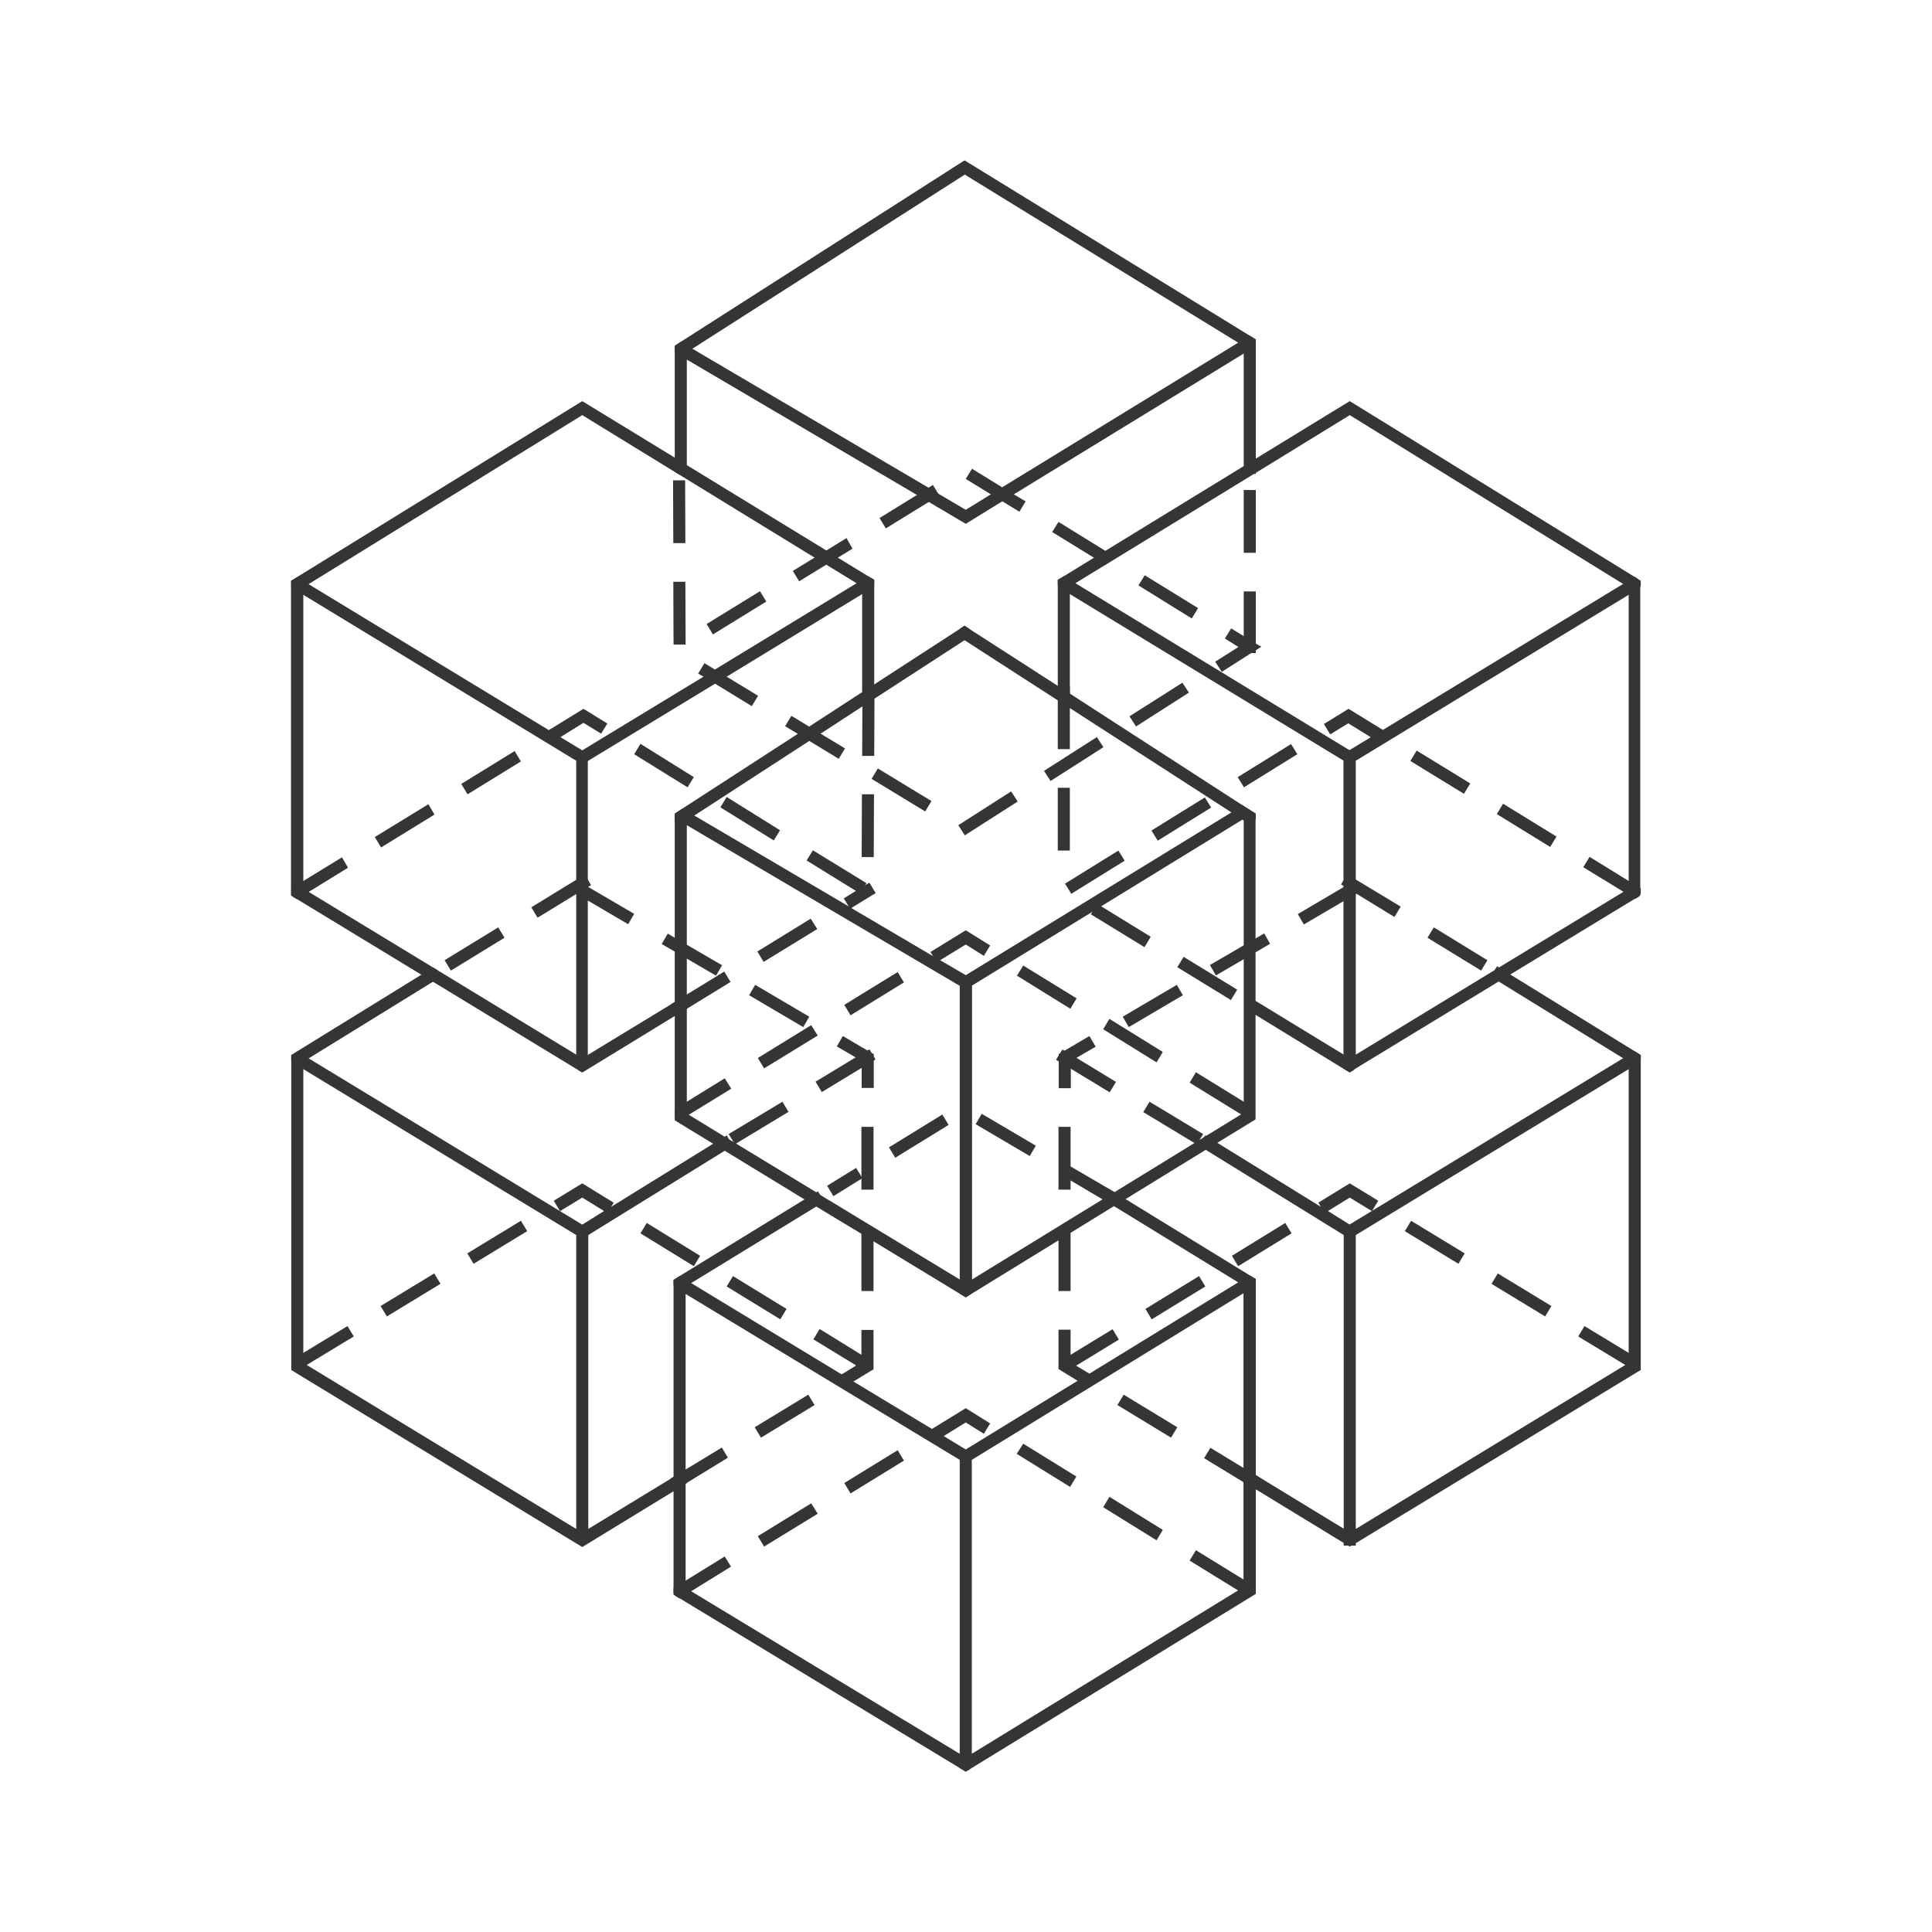
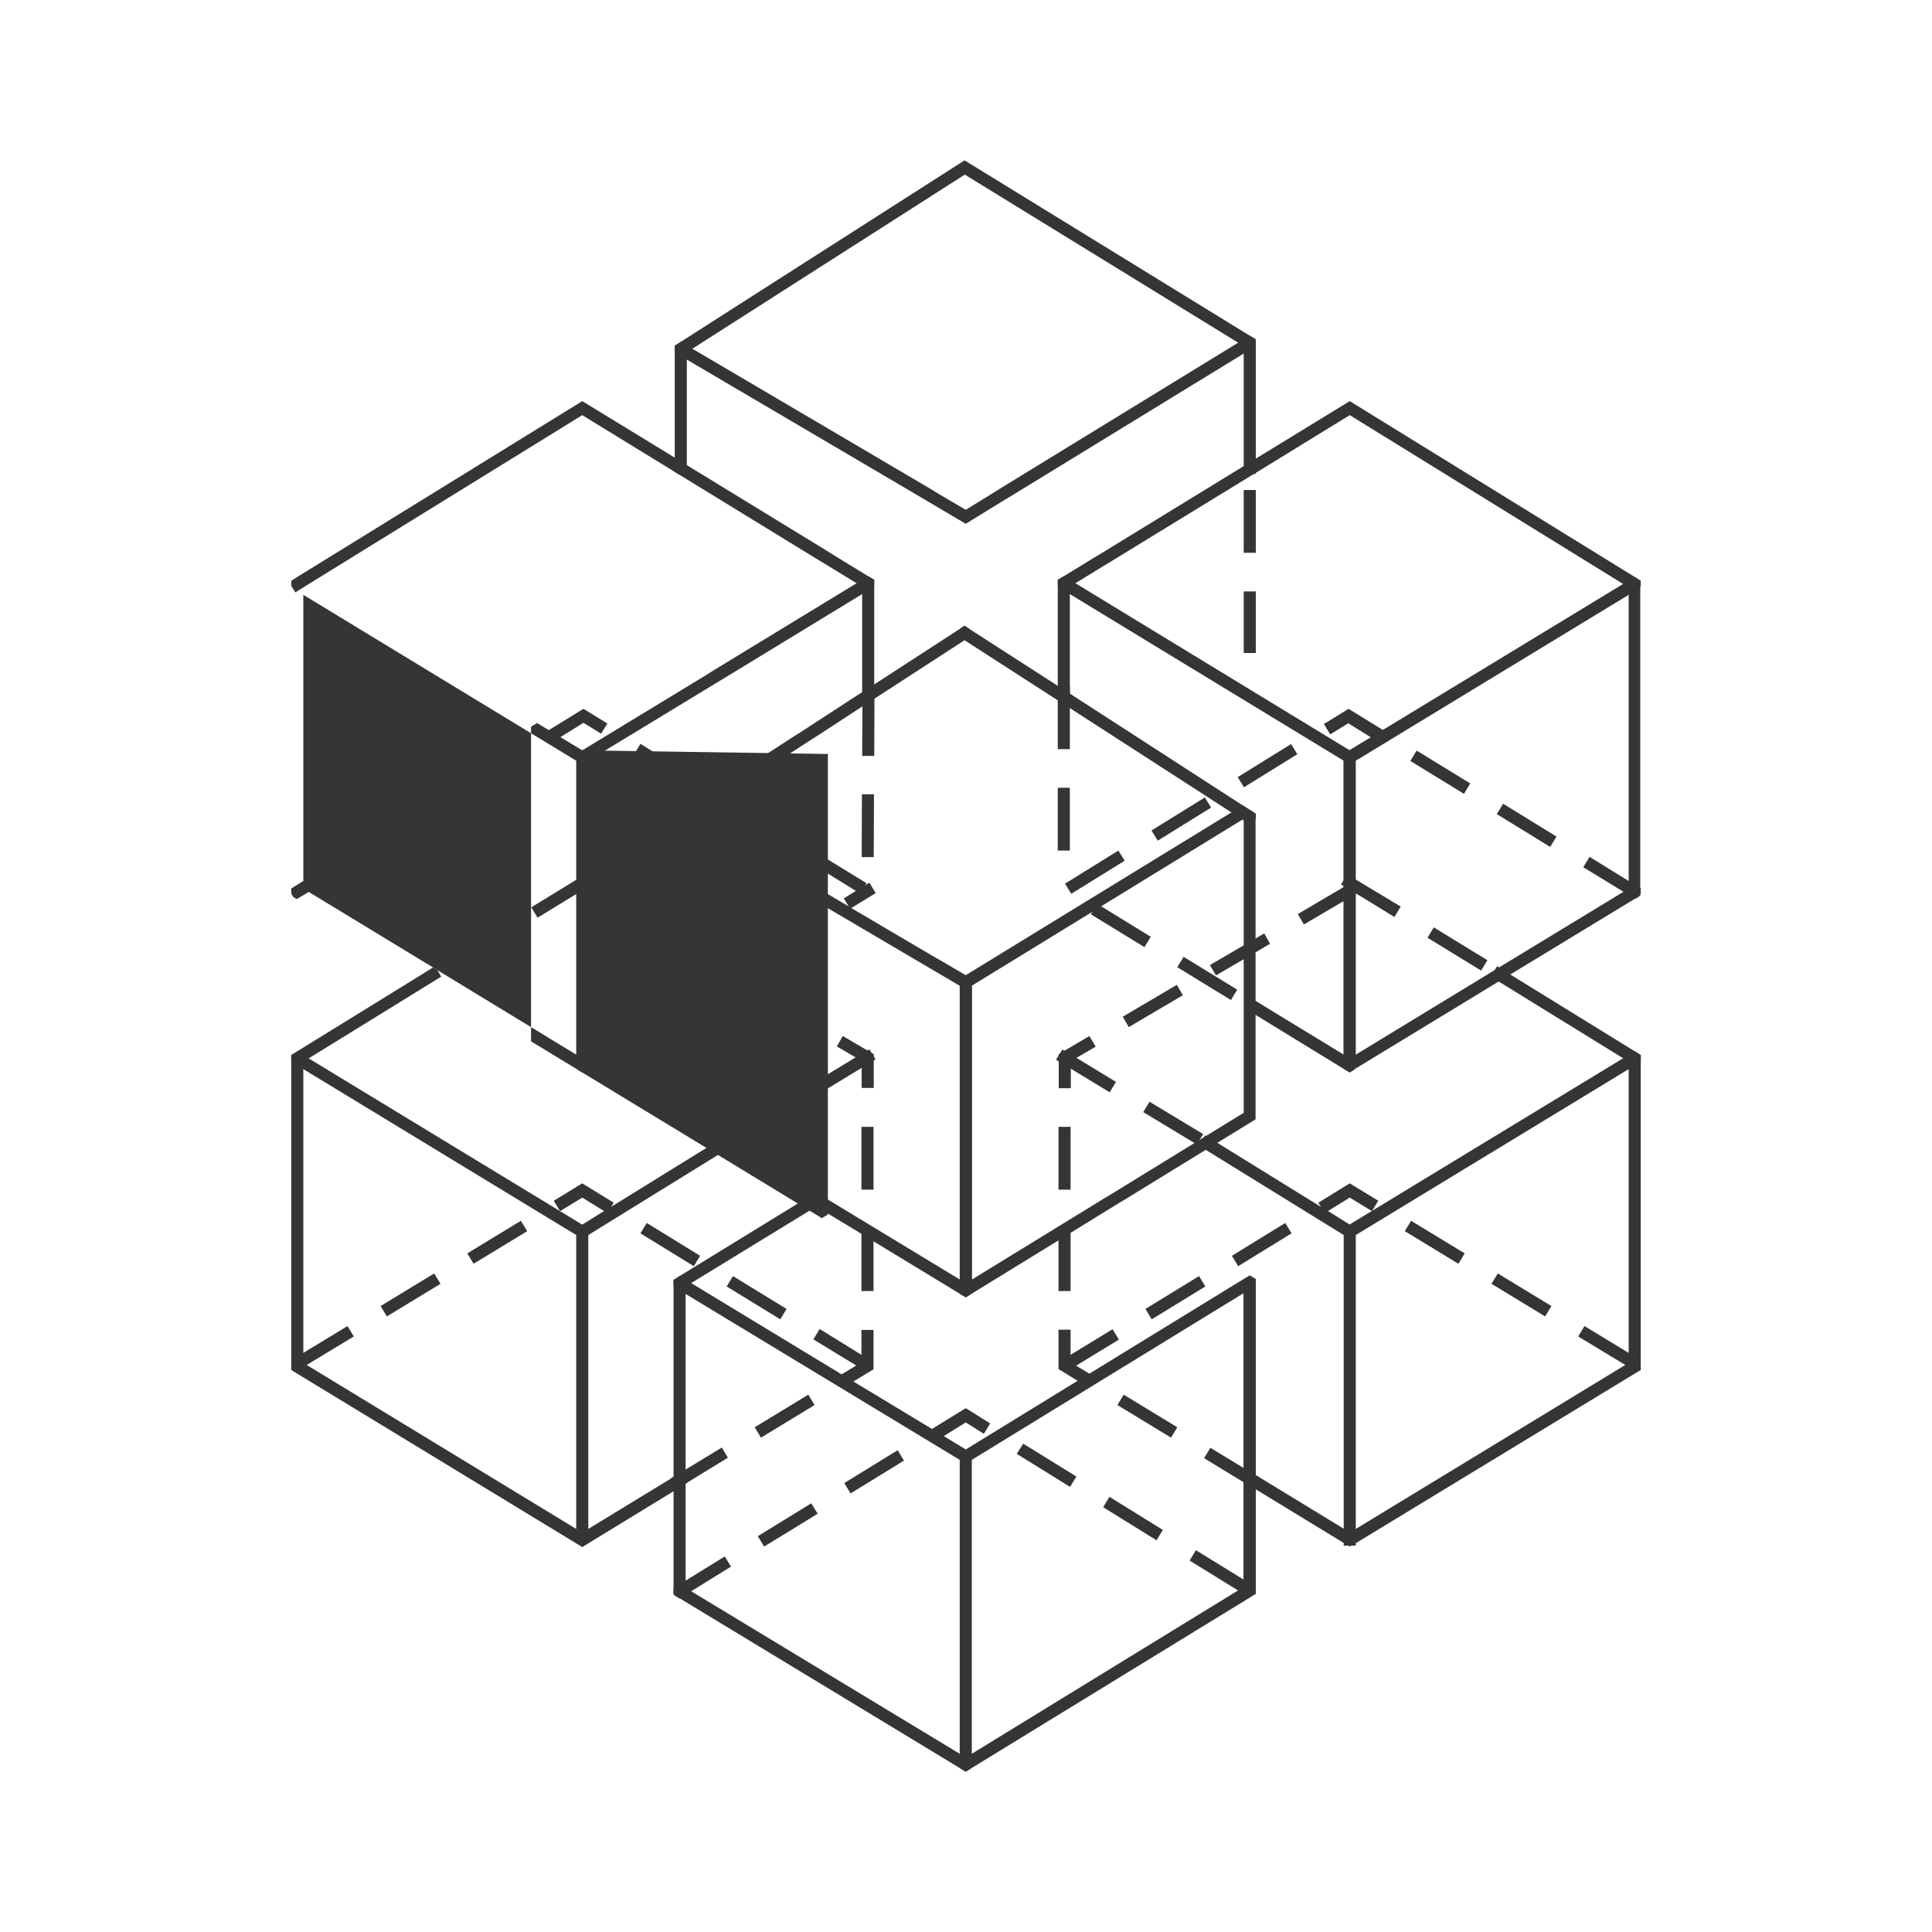
<svg xmlns="http://www.w3.org/2000/svg" version="1.1" id="Capa_1" x="0px" y="0px" viewBox="0 0 800 800" style="enable-background:new 0 0 800 800;" xml:space="preserve">
  <style type="text/css"> .st0{fill:#373435;} </style>
  <g>
    <g>
      <g>
        <path class="st0" d="M141.6,355l-16,9.8l-5,3.1v2.1l0.8,1.4l1.5,0.9l4.8-2.9l16.4-10.1L141.6,355z M336.6,352.1l-2.6,4.2 l20.4,12.6l1.8,1.1l2.1-3.5l0.5-0.8L336.6,352.1z M356.9,328.9l-0.1,26l5,0l0.1-26L356.9,328.9z M177.4,333l-22.2,13.6l2.6,4.3 l22.1-13.6L177.4,333z M300.9,330l-2.6,4.3l22.1,13.7l2.6-4.2L300.9,330z M213.1,311L191,324.6l2.6,4.3l22.1-13.6L213.1,311z M265.2,308l-2.6,4.3l22.1,13.7l2.6-4.2L265.2,308z M362,287l-4.9,0l0,2.2l0,3.4l-0.1,20.4l5,0l0.1-23.7L362,287L362,287z M241.6,293.5l-14.3,8.8l-0.5,0.3l2.6,4.3l2.7-1.7l9.5-5.9l7.3,4.5l2.6-4.2L241.6,293.5z" />
      </g>
      <g>
        <g>
          <path class="st0" d="M283.9,612.8l-1.9-3.1l-3.1,1.9l-1.2,0.7l-34.1,20.8l0-121.7v-2.8l-2.5-1.5l-113.2-68.8l-4.8-2.9l-2.5,1.5 v130.4l120.5,73.3l37.8-23.1l1.4-0.9l3.6-2.2l0.7-0.4L283.9,612.8z M127,565.2l-1.4-0.8V442.7l113,68.7l0,121.7L127,565.2z" />
        </g>
        <g>
          <polygon class="st0" points="182.7,404.4 179.3,406.5 127.9,438.2 122.3,441.7 120.6,439 120.6,436.9 123.1,435.3 174.5,403.6 179.3,400.6 181.1,401.7 " />
        </g>
        <g>
          <polygon class="st0" points="303.5,474.4 300.1,476.5 243.6,511.4 240.3,513.5 237.7,509.2 241.1,507.1 250.2,501.4 253.1,499.7 295.3,473.6 300.1,470.7 300.9,470.1 301.9,471.8 301.9,471.8 " />
        </g>
      </g>
      <g>
        <g>
-           <path class="st0" d="M241.1,310.7l-9.1-5.5l-4.8-2.9l-99.4-60.4l-4.8-2.9l-2.5,1.5v130.3l0.8,0.5l1.5,0.9l51.5,31.3l4.8,2.9 l60,36.5h0l1.8,1.1l2.5-1.5V312.2L241.1,310.7z M238.6,436.7l-57.5-35l-1.8-1.1l-51.5-31.3l-2.2-1.3V246.3l113,68.7V436.7z" />
+           <path class="st0" d="M241.1,310.7l-9.1-5.5l-4.8-2.9l-4.8-2.9l-2.5,1.5v130.3l0.8,0.5l1.5,0.9l51.5,31.3l4.8,2.9 l60,36.5h0l1.8,1.1l2.5-1.5V312.2L241.1,310.7z M238.6,436.7l-57.5-35l-1.8-1.1l-51.5-31.3l-2.2-1.3V246.3l113,68.7V436.7z" />
        </g>
        <g>
          <polygon class="st0" points="362,240.1 362,289.2 357,289.2 357,246 300.9,280.2 296.1,283.1 243.6,315 240.3,317.1 237.7,312.8 241.1,310.7 291.3,280.2 296.1,277.2 354.7,241.5 359.5,238.6 " />
        </g>
        <g>
          <polygon class="st0" points="284.6,417.5 284.6,417.5 284.4,417.7 280.4,420.2 279.4,420.7 243.6,442.6 241.1,444.1 239.3,443 239.3,443 237.7,440.3 243.6,436.7 277.8,415.9 279.4,414.9 282,413.3 284.4,417.2 " />
        </g>
        <g>
          <polygon class="st0" points="362,240.1 362,242.3 360.4,245 354.7,241.5 342.1,233.8 337.3,230.9 281.2,196.5 279.4,195.4 241.1,171.9 127.9,241.8 122.3,245.3 120.6,242.6 120.6,240.5 123.1,238.9 241.1,166.1 279.4,189.5 284.4,192.6 342.1,227.9 346.9,230.9 359.5,238.6 " />
        </g>
      </g>
      <g>
        <path class="st0" d="M298.9,599.4l-15,9.1l-1.9,1.1l-3.1,1.9l-1.2,0.7l1.2,1.9l1.4,2.4l3.6-2.2l0.7-0.4l16.8-10.3L298.9,599.4z M334.7,577.5L312.5,591l2.6,4.3l22.2-13.5L334.7,577.5z M356.7,550.6v13.5l-2.3,1.4l-5.9,3.6l-0.1,0.1l2.6,4.3l2.3-1.4l8.4-5.1 v-16.3H356.7z M356.7,508.6v26h5v-26H356.7z M356.7,466.6v26h5v-26H356.7z M361,436.1l-1.8-1.1l-10.2-6l-2.5,4.3l7.9,4.6l2.4,1.4 v11.2h5v-14.1L361,436.1z M312.7,407.8l-2.5,4.3l22.4,13.2l2.5-4.3L312.7,407.8z M284.4,391.2l-5-2.9l-2.9-1.7l-2.5,4.3l5.5,3.2 l5,2.9l12,7l2.5-4.3L284.4,391.2z M243.6,367.3l-0.2-0.1l-3.2-1.9l-1.6,2.7l-0.9,1.6l0.9,0.5l0,0l5,2.9l16.5,9.7l2.5-4.3 L243.6,367.3z" />
      </g>
      <g>
        <path class="st0" d="M206.3,384l-22.2,13.6l2.6,4.3l22.2-13.6L206.3,384z M243.6,364.5l-1.5-2.4l-3.5,2.2L220,375.7l2.6,4.3 l16-9.8l0,0l4.8-2.9l0.2-0.1l1.1-0.7L243.6,364.5z" />
      </g>
      <g>
        <path class="st0" d="M324,456.2l-22.3,13.4l2,3.2l0.6,1l0.5-0.3l21.7-13.1L324,456.2z M361.7,437.2l-0.7-1.1l-1-1.6l-0.9,0.5 l-4.9,2.9l-16.5,10l2.6,4.3l16.3-9.9l5-3l0.9-0.6L361.7,437.2z" />
      </g>
      <g>
        <path class="st0" d="M356.7,561l-17.3-10.7l-2.6,4.3l17.7,10.8l4.5,2.8l2.6-4.3L356.7,561z M143.9,549.1l-18.3,11.1l-3.9,2.4 l2.6,4.3l2.7-1.7l19.5-11.8L143.9,549.1z M303.5,528.4l-2.6,4.3l22.2,13.6l2.6-4.3L303.5,528.4z M179.8,527.3l-22.2,13.5l2.6,4.3 l22.2-13.5L179.8,527.3z M267.8,506.4l-2.6,4.3l22.1,13.6l2.6-4.3L267.8,506.4z M215.7,505.5L193.5,519l2.6,4.3l22.2-13.5 L215.7,505.5z M241.1,490l-11.8,7.2l2.6,4.3l9.2-5.6l9.1,5.6l1.3,0.8l1.6-2.6l1-1.7L241.1,490z" />
      </g>
    </g>
    <g>
      <path class="st0" d="M299.9,402.3l-15.5,9.5l-2.4,1.5l-2.6,1.6l-1.6,1l1.6,2.7l1,1.6l4-2.5l0.2-0.1l17.9-11L299.9,402.3z M335.7,380.4L313.6,394l2.6,4.3l22.2-13.6L335.7,380.4z M360,365.5l-1.7,1l-3.9,2.4l-5,3.1l2,3.3v0l0.6,1l0.5-0.3l10.1-6.2 L360,365.5z" />
    </g>
    <g>
      <path class="st0" d="M517.5,528.1l-4.8,2.9l-61.6,37.8l-4.8,2.9l-46.4,28.5l-2.5,1.5v130.4l2.5,1.5l1.8-1.1l0,0L520,660V529.6 L517.5,528.1z M402.4,726.2V604.5l112.5-69v121.7l-2.3,1.4L402.4,726.2z" />
    </g>
    <g>
      <polygon class="st0" points="397.4,726.2 403.3,729.8 401.7,732.5 401.7,732.5 399.9,733.6 397.4,732.1 281.4,661.8 279.6,660.7 278.9,660.3 278.9,530 281.4,528.4 286.2,531.3 348.5,569.1 353.3,572 385.9,591.7 390.7,594.6 399.9,600.2 403.3,602.3 400.8,606.6 397.4,604.5 283.9,535.8 283.9,657.5 286.2,658.9 " />
    </g>
    <g>
      <path class="st0" d="M300.1,644.5l-16.2,10l-5,3.1v2.1l0.7,1.1l1.8,1.1l4.8-3l16.5-10.2L300.1,644.5z M515,654.1l-19.8-12.2 l-2.6,4.3l20.1,12.4l2,1.2l2.6-4.2L515,654.1z M335.9,622.5l-22.1,13.6l2.6,4.3l22.2-13.6L335.9,622.5z M459.4,619.8l-2.6,4.3 l22.1,13.7l2.6-4.3L459.4,619.8z M371.7,600.5l-22.1,13.6l2.6,4.3l22.1-13.6L371.7,600.5z M423.7,597.8L421,602l22.1,13.7l2.6-4.3 L423.7,597.8z M399.9,583.1l-14,8.6l-0.6,0.4l2.6,4.3l2.8-1.7l9.2-5.7l7.5,4.7l2.6-4.3L399.9,583.1z" />
    </g>
    <g>
-       <path class="st0" d="M300.1,446.5l-15.7,9.7l-5,3.1v3.2l1.2,1.9l4.6-2.8l17.6-10.8L300.1,446.5z M515,456.2L495.2,444l-2.6,4.3 l21.4,13.2l0.7,0.4l2.6-4.2L515,456.2z M335.9,424.5l-22.1,13.6l2.6,4.3l22.2-13.6L335.9,424.5z M459.4,421.9l-2.6,4.3l22.1,13.7 l2.6-4.3L459.4,421.9z M371.7,402.5l-22.1,13.6l2.6,4.3l22.1-13.6L371.7,402.5z M423.7,399.8l-2.6,4.2l22.1,13.7l2.6-4.3 L423.7,399.8z M399.9,385.2l-14.6,9l1,1.7l1.6,2.5l1.4-0.8l10.6-6.5l7.5,4.7l2.6-4.3L399.9,385.2z" />
-     </g>
+       </g>
    <g>
      <path class="st0" d="M514.6,333.5l-4.7,2.9l-110,67.4l-2.5,1.5v130.4l2.5,1.5l1.8-1.1l36.6-22.5l5-3.1l18-11.1l0,0l2.3-1.4 l2.5-1.5l33.2-20.4l4.8-2.9l15.8-9.7V336.9L514.6,333.5z M515,460.8l-1,0.6l-14.5,8.9l-0.7,0.4l-1.9,1.2l-2.3,1.4l-33.2,20.4l0,0 l-1.3,0.8l0,0l-3.5,2.1l-54.1,33.2V408.1l49.9-30.6l3.7-2.3l58.5-35.9l0.4-0.2V460.8z" />
    </g>
    <g>
      <polygon class="st0" points="403.3,533.5 401.7,536.1 399.9,537.2 397.4,535.7 361.7,514 356.7,510.9 338,499.6 333.2,496.7 300.1,476.5 295.3,473.6 279.4,463.9 279.4,336.9 282.6,334.8 287.5,337.7 351.4,375.3 351.4,375.3 352.5,376 386.3,395.9 389.3,397.6 399.9,403.8 403.3,405.8 400.8,410.2 397.4,408.2 284.4,341.7 284.4,461.1 285.2,461.6 300.1,470.7 301.9,471.8 301.9,471.8 303.8,472.9 304.9,473.6 338,493.7 339.5,494.7 397.4,529.8 " />
    </g>
    <g>
      <polygon class="st0" points="341.3,497.5 338,499.6 286.2,531.3 280.6,534.8 278.9,532.1 278.9,530 281.4,528.4 333.2,496.6 338,493.7 338.7,493.3 339.5,494.6 " />
    </g>
    <g>
-       <polygon class="st0" points="520,529.6 520,531.7 518.3,534.5 512.7,531 461.4,499.5 460.5,499 460.5,499 458.2,497.5 460,494.5 460,494.5 460.8,493.3 460.8,493.3 461.4,493.6 462.8,494.5 462.9,494.6 462.9,494.6 465,495.9 466.2,496.6 517.5,528.1 " />
-     </g>
+       </g>
    <g>
-       <path class="st0" d="M418.7,327.7l-21.9,14l2.7,4.2l21.9-14L418.7,327.7z M363.5,318.2l-2.6,4.3l22.2,13.5l2.6-4.3L363.5,318.2z M454.2,305.2l-21.9,14l2.7,4.2l21.9-14L454.2,305.2z M339.8,303.8l-4.7-2.9h0l-7.4-4.5l-2.6,4.3l5.3,3.2h0l4.7,2.9l12.2,7.4 l2.6-4.3L339.8,303.8z M489.6,282.7l-21.9,13.9l2.7,4.2l21.9-14L489.6,282.7z M300.9,280.2l-4.8-2.9l-4.4-2.7l-2.6,4.3l2.2,1.3 l4.8,2.9l15.2,9.3l2.6-4.3L300.9,280.2z M520,266.5l-5-3.1l-5.2-3.2l-2.6,4.2l5.6,3.5l-9.6,6.1l2.7,4.2l12.4-7.9l1.8-1.1l2.2-1.4 L520,266.5z M283.8,240.9l-5,0l0.1,26l5,0L283.8,240.9z M314.7,244.8l-22.1,13.6l2.6,4.3l22.1-13.6L314.7,244.8z M474,238.2 l-2.6,4.2l22.1,13.7l2.6-4.3L474,238.2z M350.5,222.8l-8.4,5.2l-4.8,2.9l-9,5.5l2.6,4.3l11.1-6.8l4.8-2.9l6.2-3.8L350.5,222.8z M457.7,228.1l-19.4-12l-2.6,4.2l17.2,10.6l4.8,3l0.1,0.1l0.1-0.2l2.5-4.1L457.7,228.1z M283.7,198.9l-5,0l0.1,26l5,0L283.7,198.9 z M388.5,204.4l-2.2-3.6l-1.9,1.2l-4.8,3l-15.4,9.5l2.6,4.3l17.7-10.9l4.5-2.7L388.5,204.4z M419.8,204.7l-4.8-2.9l-12.5-7.7 l-2.6,4.2l10.4,6.4l4.8,2.9l7,4.3l2.6-4.3L419.8,204.7z" />
-     </g>
+       </g>
    <g>
-       <path class="st0" d="M462.9,494.6L462.9,494.6l-0.1-0.1l-1.4-0.9l-0.6-0.4L443.3,483l-0.7-0.4l-2.5,4.3l3.2,1.9l13.2,7.8l4,2.3 l0,0l0.9,0.5l1.1,0.6l1.2-2l1.3-2.2l0,0L462.9,494.6z M356.7,487.2l-2.2-3.6l-12,7.4l2.6,4.3l11.6-7.2l0.4-0.2L356.7,487.2z M390.2,461.5l-22.1,13.6l2.6,4.3l22.1-13.6L390.2,461.5z M406.5,461.2l-2.5,4.3l22.4,13.2l2.5-4.3L406.5,461.2z" />
-     </g>
+       </g>
    <g>
      <polygon class="st0" points="520,141.2 520,143.3 515,146.4 419.8,204.7 415,207.6 399.9,216.9 384.5,207.8 379.6,204.9 284.4,148.9 284.4,196.5 281.2,196.5 279.4,195.4 279.4,143.2 281.8,141.6 286.7,144.4 384.4,201.9 388.5,204.4 399.9,211.1 410.3,204.7 415.1,201.7 512.7,141.9 517.5,139 519.3,140.1 " />
    </g>
    <g>
      <polygon class="st0" points="520,140.5 520,196.2 515,196.2 515,143.3 512.7,141.9 399.5,72.3 286.7,144.4 281.1,148 279.4,145.3 279.4,143.2 281.8,141.6 399.4,66.4 517.5,139 519.3,140.1 " />
    </g>
    <g>
      <polygon class="st0" points="402.9,262.8 399.4,265.1 362.1,289.3 357.1,292.5 339.8,303.8 335.1,306.8 287.5,337.7 280.7,342.1 279.4,340.1 279.4,336.9 282.6,334.8 330.3,303.9 330.4,303.9 335,300.9 335,300.9 357,286.6 362,283.4 397.6,260.3 399.4,259.1 401.2,260.3 " />
    </g>
    <g>
      <polygon class="st0" points="520,336.9 520,339 518.2,341.7 515,339.7 514.5,339.4 509.9,336.4 443,293.2 438,290 399.4,265.1 396,262.9 397.6,260.3 399.4,259.1 401.2,260.3 438,284 438.2,284.2 443,287.2 514.6,333.5 " />
    </g>
    <g>
      <g>
        <path class="st0" d="M490.1,396.2l-2.6,4.3l22.2,13.6l2.6-4.3L490.1,396.2z M456,375.3l-1.7-1l-2,3.3l-0.6,1l22.2,13.6l2.6-4.3 L456,375.3z M674.4,364.8l-16.2-10l-2.6,4.3l16.7,10.2l4.8,2.9l1.5-0.9l0.8-1.4v-2.1L674.4,364.8z M463.1,352.2L441,365.9 l2.6,4.2l22.1-13.7L463.1,352.2z M622.4,332.8l-2.6,4.3l22.1,13.6l2.6-4.3L622.4,332.8z M498.9,330.2l-22.1,13.7l2.6,4.2 l22.1-13.7L498.9,330.2z M586.6,310.8l-2.6,4.3l22.2,13.6l2.6-4.3L586.6,310.8z M534.6,308.1l-22.1,13.7l2.6,4.2l22.1-13.7 L534.6,308.1z M572.7,302.3l-14.3-8.8l-10.2,6.3l2.6,4.3l7.5-4.6l9.5,5.9l2.5,1.5l2.6-4.3L572.7,302.3z" />
      </g>
      <g>
        <g>
          <path class="st0" d="M676.9,435.3l-4.8,2.9l-113.2,68.8l-1.3,0.8l-1.2,0.7v2.8l0,121.7l-34.1-20.8l-2.3-1.4v0l-2-1.2l-2.6,4.3 l4.3,2.6v0l0.3,0.2l36.4,22.2v1.1h1.8l0.7,0.4l0.7-0.4h1.8V639l116.8-71l1.2-0.7V436.9L676.9,435.3z M561.4,633.1l0-121.7 l113-68.7v121.7l-1.4,0.8L561.4,633.1z" />
        </g>
        <g>
          <polygon class="st0" points="679.4,436.9 679.4,439 677.7,441.7 672.1,438.2 620.7,406.5 617.3,404.4 618.9,401.7 619.9,400.1 620.7,400.6 625.5,403.6 676.9,435.3 " />
        </g>
        <g>
          <polygon class="st0" points="562.3,509.2 559.7,513.5 556.4,511.4 499.4,476.2 496.5,474.4 498.7,470.7 499.1,470.1 499.4,470.3 504.2,473.3 546.9,499.7 549.8,501.4 558.9,507.1 " />
        </g>
      </g>
      <g>
        <g>
          <path class="st0" d="M676.9,238.9l-4.8,2.9l-99.4,60.4l-4.8,2.9l-9.1,5.5l-2.5,1.5v130.4l2.5,1.5l1.8-1.1l60-36.5l4.8-2.9 l51.5-31.3l1.5-0.9l0.8-0.5V240.5L676.9,238.9z M674.4,368l-2.2,1.3l-51.5,31.3l-1.8,1.1l-57.5,35V315l113-68.7V368z" />
        </g>
        <g>
          <polygon class="st0" points="562.3,312.8 559.7,317.1 556.4,315 443,246 443,289.2 438,289.2 438,240.1 440.5,238.6 445.3,241.5 558.9,310.7 " />
        </g>
        <g>
          <polygon class="st0" points="562.3,440.3 560.7,443 558.9,444.1 556.4,442.6 520,420.3 515.4,417.5 518,413.3 520,414.5 556.4,436.7 " />
        </g>
        <g>
          <polygon class="st0" points="679.4,240.5 679.4,242.6 677.7,245.3 672.1,241.8 558.9,171.9 520,195.8 519.3,196.2 457.9,233.8 457.7,233.9 445.3,241.5 439.6,245 438,242.3 438,240.1 440.5,238.6 452.9,231 457.7,228.1 515,193 520,189.9 558.9,166.1 676.9,238.9 " />
        </g>
      </g>
      <g>
        <path class="st0" d="M520,610.9L520,610.9l-2-1.2l-3-1.8l-13.8-8.4l-2.6,4.3l16.4,10l0.4,0.3l4.3,2.6v0l0.3-0.5l2.3-3.8 L520,610.9z M465.3,577.5l-2.6,4.3l22.2,13.5l2.6-4.3L465.3,577.5z M451.1,568.8l-5.5-3.3l-2.3-1.4v-13.5h-5v16.3l8,4.9l2.7,1.7 l2.6-4.3L451.1,568.8z M438.3,508.6v26h5v-26H438.3z M438.3,466.6v26h5v-26H438.3z M451.1,429l-10.2,6l-1.8,1.1l-0.7,0.4v14.1h5 v-11.2l2.4-1.4l7.9-4.6L451.1,429z M487.3,407.8l-22.4,13.2l2.5,4.3l22.4-13.2L487.3,407.8z M523.5,386.5l-3.6,2.1l-5,2.9 l-13.9,8.1l2.5,4.3l11.3-6.6l5-2.9l6.1-3.6L523.5,386.5z M561.4,368l-1.6-2.7l-3.2,1.9l-0.2,0.1l-19,11.2l2.5,4.3l16.5-9.7l5-2.9 l0,0l0.9-0.5L561.4,368z" />
      </g>
      <g>
        <path class="st0" d="M593.7,384l-2.6,4.3l22.2,13.6l2.6-4.3L593.7,384z M561.4,364.2l-3.5-2.2l-1.5,2.4l-1.1,1.8l1.1,0.7l0.2,0.1 l4.8,2.9l0,0l16,9.8l2.6-4.3L561.4,364.2z" />
      </g>
      <g>
        <path class="st0" d="M476,456.2l-2.6,4.3l21.2,12.8l1,0.6l1.2-2l1.4-2.3L476,456.2z M445.7,438l-4.9-2.9l-0.9-0.5l-1,1.6 l-0.7,1.1l-0.9,1.5l0.9,0.6l5,3l16.3,9.9l2.6-4.3L445.7,438z" />
      </g>
      <g>
        <path class="st0" d="M460.7,550.4L443.3,561l-4.8,3l2.6,4.3l4.5-2.8l17.7-10.8L460.7,550.4z M674.4,560.2l-18.3-11.1l-2.6,4.3 l19.5,11.8l2.7,1.7l2.6-4.3L674.4,560.2z M496.5,528.4L474.3,542l2.6,4.3l22.2-13.6L496.5,528.4z M620.2,527.3l-2.6,4.3 l22.2,13.5l2.6-4.3L620.2,527.3z M532.2,506.4L510.1,520l2.6,4.3l22.1-13.6L532.2,506.4z M584.3,505.5l-2.6,4.3l22.2,13.5 l2.6-4.3L584.3,505.5z M558.9,490l-13,8l1,1.7l1.6,2.6l1.3-0.8l9.1-5.6l9.2,5.6l2.6-4.3L558.9,490z" />
      </g>
    </g>
    <g>
      <path class="st0" d="M438,326.2v26h5v-26H438z M438,284.2v26h5v-26H438z" />
    </g>
    <g>
      <path class="st0" d="M515,244.9v25.5h5v-25.5H515z M515,202.9v26h5v-26H515z" />
    </g>
  </g>
</svg>